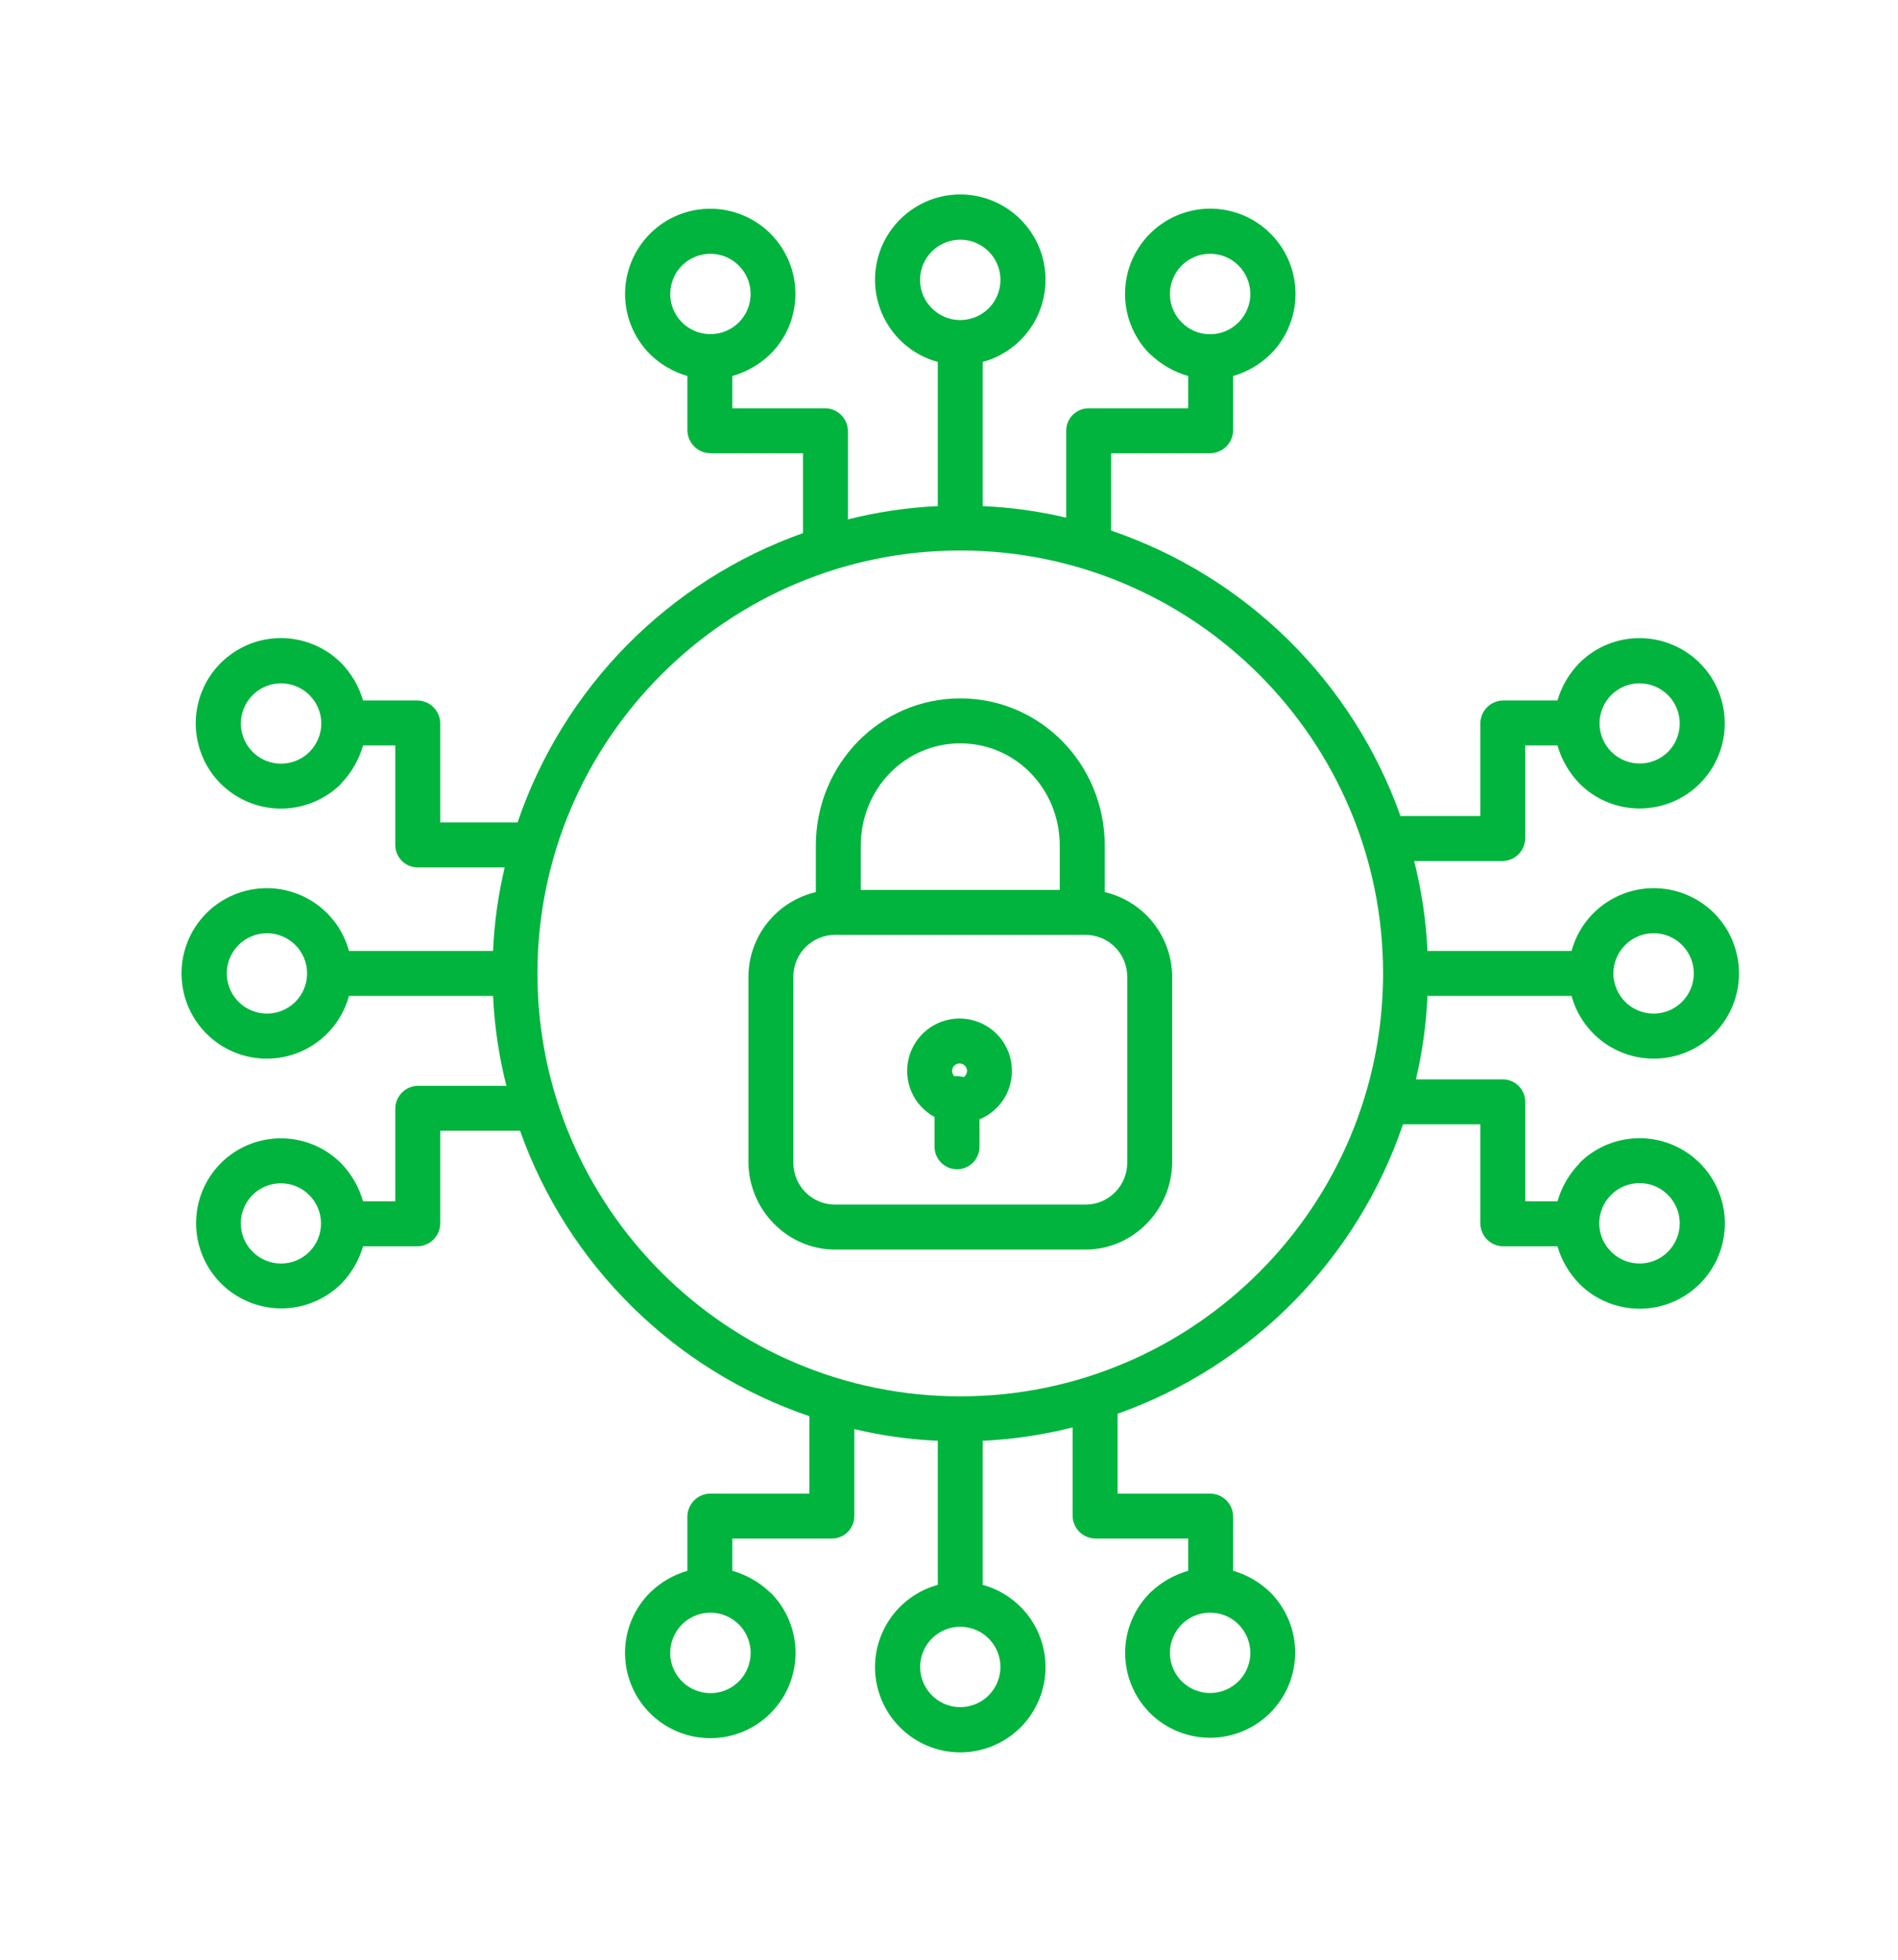
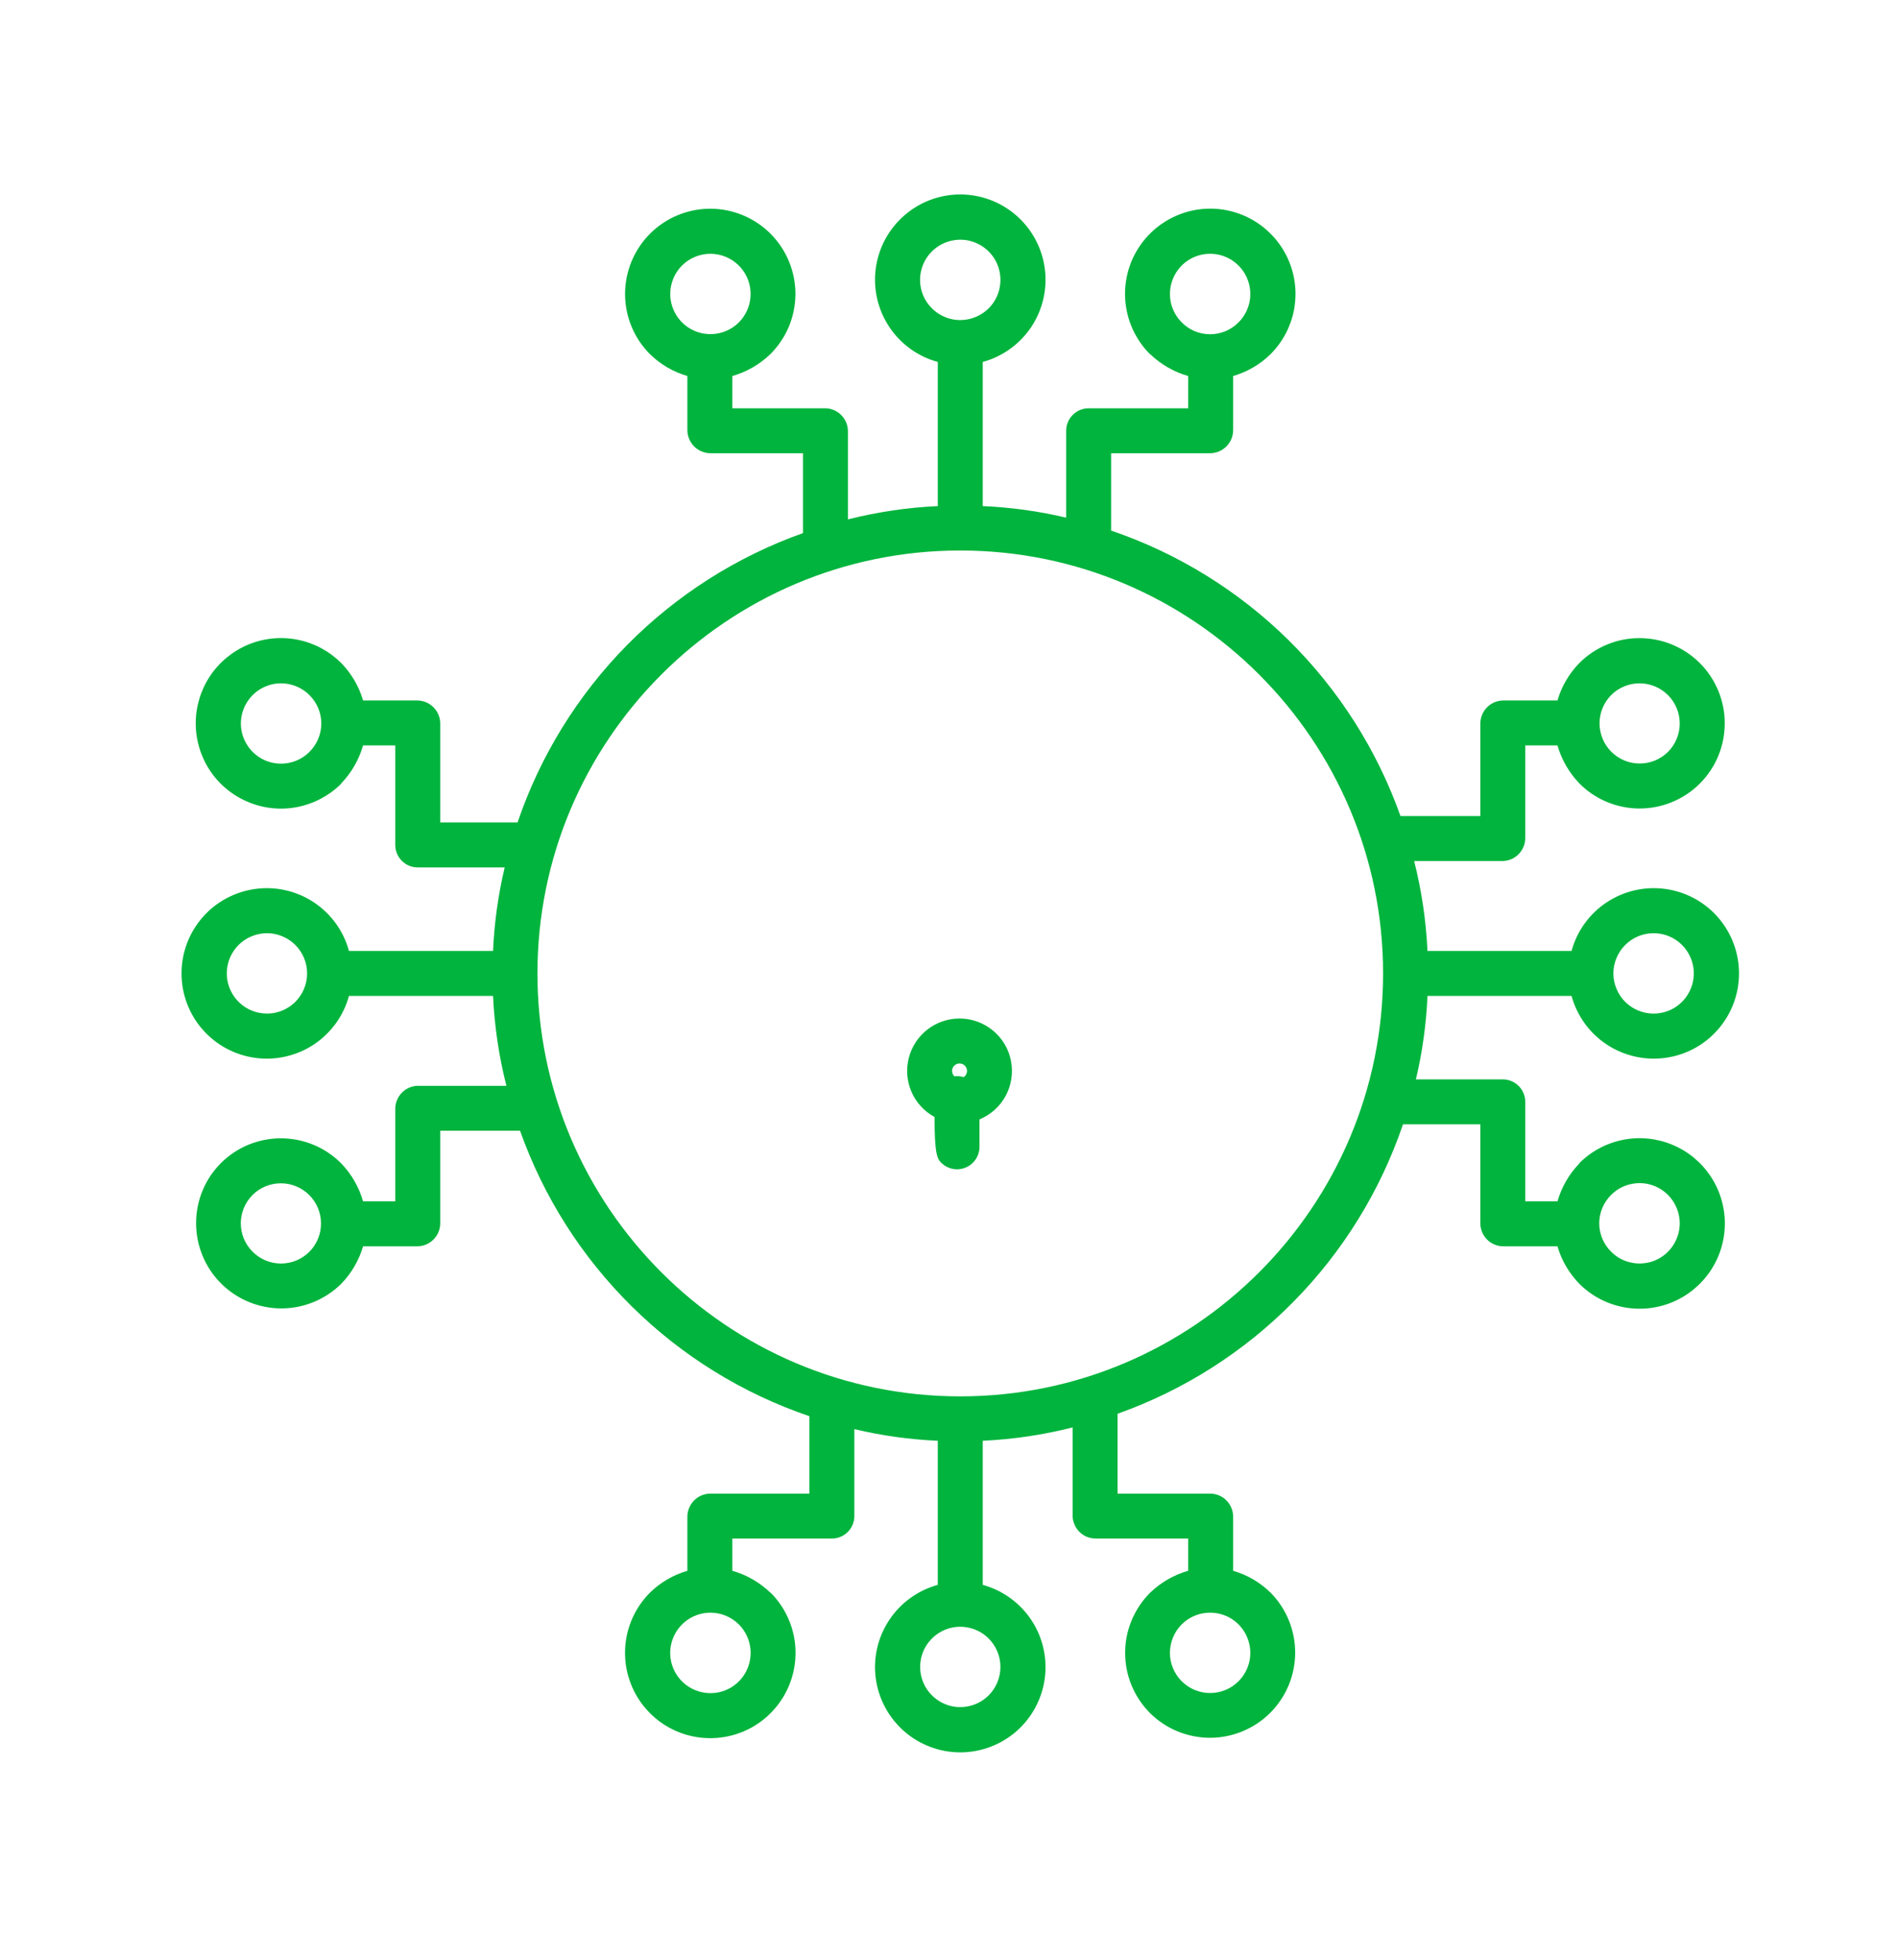
<svg xmlns="http://www.w3.org/2000/svg" width="31" height="32" viewBox="0 0 31 32" fill="none">
-   <path d="M18.044 14.567V13.809C18.044 12.483 16.998 11.404 15.684 11.404C14.37 11.404 13.325 12.483 13.325 13.809V14.567C13.014 14.64 12.736 14.815 12.537 15.064C12.337 15.313 12.227 15.622 12.224 15.942V18.97C12.224 19.75 12.858 20.404 13.639 20.404H17.729C18.51 20.404 19.145 19.75 19.145 18.97V15.942C19.142 15.623 19.031 15.313 18.832 15.064C18.632 14.815 18.355 14.64 18.044 14.567ZM15.684 12.138C16.593 12.138 17.309 12.887 17.309 13.809V14.531H14.059V13.809C14.059 12.887 14.775 12.138 15.684 12.138ZM18.411 18.988C18.411 19.169 18.339 19.342 18.211 19.47C18.083 19.598 17.91 19.67 17.729 19.67H13.639C13.459 19.67 13.285 19.598 13.157 19.47C13.03 19.342 12.958 19.169 12.958 18.988V15.947C12.958 15.766 13.03 15.593 13.157 15.465C13.285 15.337 13.459 15.265 13.639 15.265H17.729C17.91 15.265 18.083 15.337 18.211 15.465C18.339 15.593 18.411 15.766 18.411 15.947V18.988Z" fill="#00B43D" />
-   <path d="M15.672 16.631C15.482 16.631 15.297 16.695 15.147 16.811C14.997 16.928 14.89 17.092 14.843 17.276C14.796 17.461 14.812 17.656 14.888 17.83C14.964 18.005 15.097 18.148 15.264 18.239V18.726C15.264 18.823 15.303 18.916 15.371 18.985C15.44 19.054 15.534 19.093 15.631 19.093C15.728 19.093 15.822 19.054 15.891 18.985C15.959 18.916 15.998 18.823 15.998 18.726V18.278C16.181 18.203 16.333 18.066 16.427 17.892C16.52 17.717 16.55 17.515 16.512 17.321C16.474 17.127 16.369 16.951 16.216 16.826C16.063 16.7 15.87 16.631 15.672 16.631ZM15.672 17.365C15.698 17.365 15.724 17.374 15.745 17.389C15.766 17.405 15.781 17.427 15.789 17.452C15.797 17.477 15.796 17.504 15.787 17.528C15.778 17.553 15.761 17.574 15.74 17.589C15.704 17.578 15.668 17.572 15.631 17.572C15.617 17.572 15.602 17.573 15.588 17.575C15.571 17.558 15.558 17.537 15.553 17.513C15.548 17.489 15.55 17.464 15.559 17.442C15.568 17.419 15.584 17.4 15.604 17.386C15.624 17.372 15.648 17.365 15.672 17.365V17.365Z" fill="#00B43D" />
+   <path d="M15.672 16.631C15.482 16.631 15.297 16.695 15.147 16.811C14.997 16.928 14.89 17.092 14.843 17.276C14.796 17.461 14.812 17.656 14.888 17.83C14.964 18.005 15.097 18.148 15.264 18.239C15.264 18.823 15.303 18.916 15.371 18.985C15.44 19.054 15.534 19.093 15.631 19.093C15.728 19.093 15.822 19.054 15.891 18.985C15.959 18.916 15.998 18.823 15.998 18.726V18.278C16.181 18.203 16.333 18.066 16.427 17.892C16.52 17.717 16.55 17.515 16.512 17.321C16.474 17.127 16.369 16.951 16.216 16.826C16.063 16.7 15.87 16.631 15.672 16.631ZM15.672 17.365C15.698 17.365 15.724 17.374 15.745 17.389C15.766 17.405 15.781 17.427 15.789 17.452C15.797 17.477 15.796 17.504 15.787 17.528C15.778 17.553 15.761 17.574 15.74 17.589C15.704 17.578 15.668 17.572 15.631 17.572C15.617 17.572 15.602 17.573 15.588 17.575C15.571 17.558 15.558 17.537 15.553 17.513C15.548 17.489 15.55 17.464 15.559 17.442C15.568 17.419 15.584 17.4 15.604 17.386C15.624 17.372 15.648 17.365 15.672 17.365V17.365Z" fill="#00B43D" />
  <path d="M25.668 16.262C25.757 16.587 25.961 16.869 26.242 17.055C26.523 17.241 26.862 17.319 27.196 17.274C27.531 17.23 27.837 17.065 28.059 16.811C28.281 16.558 28.403 16.232 28.403 15.895C28.403 15.557 28.281 15.232 28.059 14.978C27.837 14.724 27.531 14.56 27.196 14.515C26.862 14.47 26.523 14.548 26.242 14.734C25.961 14.92 25.757 15.202 25.668 15.528H23.315C23.292 15.032 23.219 14.54 23.097 14.059H24.549C24.648 14.056 24.741 14.014 24.808 13.943C24.876 13.871 24.913 13.776 24.912 13.678V12.172H25.438C25.505 12.405 25.628 12.618 25.796 12.792C25.924 12.922 26.077 13.025 26.246 13.095C26.415 13.165 26.595 13.202 26.778 13.202C26.96 13.202 27.141 13.166 27.31 13.097C27.479 13.027 27.633 12.925 27.762 12.796V12.796C27.891 12.667 27.994 12.514 28.064 12.345C28.134 12.176 28.17 11.995 28.17 11.813C28.171 11.63 28.135 11.449 28.065 11.28C27.995 11.111 27.893 10.957 27.764 10.828C27.635 10.699 27.481 10.596 27.312 10.526C27.144 10.456 26.963 10.42 26.78 10.42C26.597 10.419 26.416 10.455 26.247 10.525C26.078 10.595 25.925 10.697 25.796 10.826C25.628 10.998 25.505 11.208 25.438 11.438H24.549C24.45 11.44 24.356 11.48 24.287 11.55C24.218 11.621 24.179 11.715 24.178 11.814V13.325H22.874C22.489 12.242 21.864 11.26 21.046 10.453C20.227 9.646 19.237 9.034 18.148 8.664V7.401H19.765C19.864 7.4 19.958 7.361 20.028 7.292C20.099 7.222 20.139 7.128 20.141 7.03V6.14C20.371 6.073 20.581 5.951 20.752 5.783C20.947 5.588 21.079 5.34 21.133 5.07C21.186 4.8 21.159 4.521 21.053 4.266C20.948 4.012 20.769 3.795 20.541 3.642C20.312 3.489 20.043 3.407 19.767 3.407C19.492 3.407 19.223 3.489 18.994 3.642C18.765 3.795 18.587 4.012 18.481 4.266C18.376 4.521 18.348 4.8 18.402 5.07C18.455 5.34 18.588 5.588 18.782 5.783H18.786C18.961 5.951 19.174 6.074 19.407 6.14V6.667H17.785C17.688 6.666 17.594 6.703 17.525 6.771C17.455 6.839 17.415 6.932 17.414 7.03V8.453C16.967 8.347 16.511 8.284 16.051 8.264V5.91C16.376 5.822 16.658 5.618 16.845 5.337C17.031 5.056 17.109 4.717 17.064 4.382C17.019 4.048 16.855 3.742 16.601 3.52C16.347 3.298 16.021 3.175 15.684 3.175C15.347 3.175 15.021 3.298 14.768 3.52C14.514 3.742 14.349 4.048 14.304 4.382C14.259 4.717 14.337 5.056 14.524 5.337C14.71 5.618 14.992 5.822 15.317 5.91V8.264C14.822 8.287 14.33 8.36 13.849 8.481V7.03C13.845 6.931 13.804 6.838 13.732 6.77C13.661 6.702 13.566 6.665 13.467 6.667H11.961V6.14C12.194 6.074 12.407 5.951 12.582 5.783C12.711 5.654 12.814 5.501 12.885 5.333C12.955 5.164 12.991 4.983 12.992 4.801C12.992 4.618 12.956 4.437 12.886 4.268C12.817 4.1 12.714 3.946 12.585 3.817H12.586C12.325 3.556 11.971 3.409 11.602 3.408C11.233 3.408 10.879 3.554 10.618 3.815C10.357 4.076 10.21 4.43 10.209 4.799C10.209 5.168 10.355 5.522 10.616 5.783C10.787 5.951 10.997 6.073 11.227 6.14V7.03C11.229 7.128 11.27 7.222 11.34 7.292C11.41 7.361 11.505 7.4 11.603 7.401H13.115V8.705C12.032 9.09 11.05 9.715 10.242 10.533C9.435 11.351 8.823 12.342 8.453 13.43H7.19V11.814C7.19 11.715 7.151 11.621 7.081 11.55C7.012 11.48 6.918 11.44 6.819 11.438H5.93C5.863 11.208 5.74 10.998 5.573 10.826C5.378 10.632 5.13 10.499 4.86 10.446C4.59 10.392 4.31 10.42 4.056 10.525C3.802 10.631 3.584 10.809 3.431 11.038C3.279 11.267 3.197 11.536 3.197 11.812C3.197 12.087 3.279 12.356 3.431 12.585C3.584 12.814 3.802 12.992 4.056 13.097C4.31 13.203 4.59 13.231 4.86 13.177C5.13 13.123 5.378 12.991 5.573 12.797V12.792C5.741 12.618 5.863 12.405 5.93 12.172H6.456V13.793C6.455 13.891 6.493 13.985 6.561 14.054C6.629 14.124 6.722 14.163 6.819 14.164H8.243C8.137 14.612 8.073 15.068 8.053 15.528H5.7C5.611 15.202 5.407 14.92 5.126 14.734C4.845 14.548 4.506 14.47 4.172 14.515C3.838 14.56 3.531 14.724 3.309 14.978C3.087 15.232 2.965 15.557 2.965 15.895C2.965 16.232 3.087 16.558 3.309 16.811C3.531 17.065 3.838 17.23 4.172 17.274C4.506 17.319 4.845 17.241 5.126 17.055C5.407 16.869 5.611 16.587 5.7 16.262H8.053C8.076 16.757 8.149 17.249 8.271 17.73H6.819C6.721 17.733 6.628 17.775 6.56 17.846C6.492 17.918 6.455 18.013 6.456 18.111V19.617H5.93C5.863 19.384 5.741 19.171 5.573 18.997C5.444 18.867 5.291 18.764 5.122 18.694C4.954 18.624 4.773 18.588 4.59 18.587C4.408 18.587 4.227 18.623 4.058 18.692C3.889 18.762 3.736 18.864 3.607 18.993V18.993C3.347 19.254 3.202 19.607 3.203 19.975C3.203 20.343 3.35 20.696 3.609 20.956C3.869 21.216 4.222 21.363 4.59 21.365C4.958 21.366 5.311 21.221 5.573 20.963C5.74 20.791 5.863 20.581 5.93 20.351H6.819C6.918 20.349 7.012 20.309 7.081 20.239C7.151 20.169 7.19 20.074 7.19 19.975V18.464H8.494C8.879 19.547 9.504 20.529 10.323 21.336C11.141 22.144 12.132 22.755 13.22 23.125V24.389H11.603C11.505 24.389 11.41 24.428 11.34 24.497C11.27 24.567 11.229 24.661 11.227 24.759V25.649C10.997 25.716 10.787 25.838 10.616 26.006C10.421 26.201 10.289 26.449 10.235 26.719C10.182 26.989 10.209 27.269 10.315 27.523C10.42 27.777 10.599 27.995 10.828 28.148C11.057 28.301 11.326 28.382 11.601 28.382C11.876 28.382 12.146 28.301 12.374 28.148C12.603 27.995 12.782 27.777 12.887 27.523C12.993 27.269 13.02 26.989 12.967 26.719C12.913 26.449 12.781 26.201 12.586 26.006H12.582C12.407 25.838 12.194 25.715 11.961 25.649V25.122H13.583C13.68 25.124 13.774 25.086 13.844 25.018C13.913 24.95 13.953 24.857 13.954 24.759V23.336C14.401 23.442 14.858 23.506 15.317 23.526V25.879C14.992 25.968 14.71 26.172 14.524 26.453C14.337 26.734 14.259 27.073 14.304 27.407C14.349 27.741 14.514 28.047 14.768 28.27C15.021 28.491 15.347 28.614 15.684 28.614C16.021 28.614 16.347 28.491 16.601 28.27C16.855 28.047 17.019 27.741 17.064 27.407C17.109 27.073 17.031 26.734 16.845 26.453C16.658 26.172 16.376 25.968 16.051 25.879V23.526C16.547 23.503 17.038 23.43 17.519 23.308V24.759C17.523 24.858 17.565 24.951 17.636 25.019C17.707 25.087 17.802 25.124 17.901 25.122H19.407V25.649C19.174 25.715 18.961 25.838 18.786 26.006C18.657 26.135 18.554 26.288 18.484 26.456C18.413 26.625 18.377 26.806 18.377 26.988C18.377 27.171 18.412 27.352 18.482 27.521C18.552 27.689 18.654 27.843 18.783 27.972H18.782C19.044 28.231 19.397 28.376 19.765 28.376C20.133 28.375 20.485 28.229 20.746 27.969C21.006 27.709 21.153 27.357 21.154 26.989C21.155 26.621 21.011 26.268 20.752 26.006C20.581 25.838 20.371 25.716 20.141 25.649V24.759C20.139 24.661 20.099 24.567 20.028 24.497C19.958 24.428 19.864 24.389 19.765 24.389H18.253V23.085C19.337 22.7 20.319 22.075 21.126 21.256C21.933 20.438 22.545 19.447 22.915 18.359H24.178V19.975C24.179 20.074 24.218 20.169 24.287 20.239C24.356 20.309 24.45 20.349 24.549 20.351H25.438C25.505 20.581 25.628 20.791 25.796 20.963C25.99 21.157 26.238 21.29 26.509 21.343C26.779 21.397 27.058 21.369 27.313 21.264C27.567 21.158 27.784 20.98 27.937 20.751C28.09 20.522 28.172 20.253 28.172 19.978C28.172 19.702 28.09 19.433 27.937 19.204C27.784 18.975 27.567 18.797 27.313 18.692C27.058 18.586 26.779 18.558 26.509 18.612C26.238 18.666 25.99 18.798 25.796 18.992V18.997C25.628 19.171 25.505 19.384 25.438 19.617H24.912V17.996C24.913 17.898 24.875 17.805 24.807 17.735C24.739 17.666 24.646 17.626 24.549 17.625H23.126C23.232 17.177 23.295 16.721 23.315 16.262H25.668ZM26.544 15.431C26.636 15.339 26.753 15.276 26.881 15.251C27.008 15.226 27.14 15.239 27.26 15.288C27.38 15.338 27.482 15.422 27.554 15.53C27.626 15.638 27.665 15.765 27.665 15.895C27.665 16.024 27.626 16.151 27.554 16.259C27.482 16.367 27.38 16.451 27.26 16.501C27.14 16.55 27.008 16.564 26.881 16.538C26.753 16.513 26.636 16.45 26.544 16.359C26.483 16.298 26.435 16.226 26.402 16.146C26.369 16.066 26.351 15.981 26.351 15.895C26.351 15.808 26.369 15.723 26.402 15.643C26.435 15.564 26.483 15.491 26.544 15.431ZM26.315 11.35C26.375 11.289 26.448 11.241 26.527 11.208C26.607 11.175 26.692 11.158 26.779 11.158C26.865 11.158 26.95 11.175 27.03 11.208C27.109 11.241 27.182 11.289 27.243 11.35C27.304 11.411 27.352 11.483 27.385 11.563C27.418 11.642 27.435 11.728 27.435 11.814C27.435 11.9 27.418 11.985 27.385 12.065C27.352 12.145 27.304 12.217 27.243 12.278C27.119 12.4 26.953 12.468 26.779 12.467C26.606 12.467 26.44 12.398 26.317 12.275C26.195 12.153 26.126 11.986 26.125 11.813C26.125 11.64 26.193 11.473 26.315 11.35ZM19.301 5.264C19.209 5.172 19.146 5.055 19.121 4.928C19.096 4.801 19.109 4.669 19.159 4.549C19.208 4.429 19.292 4.327 19.4 4.254C19.508 4.182 19.635 4.144 19.765 4.144C19.895 4.144 20.021 4.182 20.129 4.254C20.237 4.327 20.322 4.429 20.371 4.549C20.421 4.669 20.434 4.801 20.409 4.928C20.383 5.055 20.321 5.172 20.229 5.264C20.168 5.326 20.096 5.374 20.016 5.408C19.937 5.441 19.851 5.458 19.765 5.458C19.678 5.458 19.593 5.441 19.513 5.408C19.434 5.374 19.361 5.326 19.301 5.264ZM11.139 4.336C11.262 4.213 11.429 4.144 11.603 4.144C11.777 4.144 11.944 4.213 12.067 4.336C12.159 4.428 12.222 4.545 12.247 4.672C12.272 4.799 12.259 4.931 12.21 5.051C12.16 5.171 12.076 5.274 11.968 5.346C11.86 5.418 11.733 5.456 11.603 5.456C11.474 5.456 11.347 5.418 11.239 5.346C11.131 5.274 11.047 5.171 10.997 5.051C10.947 4.931 10.934 4.799 10.96 4.672C10.985 4.545 11.047 4.428 11.139 4.336ZM5.054 12.278C4.962 12.37 4.845 12.432 4.718 12.457C4.591 12.482 4.459 12.469 4.339 12.42C4.219 12.37 4.117 12.286 4.045 12.178C3.973 12.07 3.934 11.944 3.934 11.814C3.934 11.684 3.973 11.557 4.045 11.45C4.117 11.342 4.219 11.258 4.339 11.208C4.459 11.158 4.591 11.145 4.718 11.171C4.845 11.196 4.962 11.258 5.054 11.35C5.115 11.411 5.164 11.483 5.197 11.562C5.231 11.642 5.248 11.727 5.248 11.814C5.248 11.9 5.231 11.986 5.197 12.065C5.164 12.145 5.115 12.217 5.054 12.278ZM4.824 16.359C4.732 16.45 4.615 16.513 4.488 16.538C4.361 16.563 4.229 16.55 4.109 16.5C3.989 16.451 3.887 16.367 3.815 16.259C3.743 16.151 3.704 16.024 3.704 15.895C3.704 15.765 3.743 15.638 3.815 15.53C3.887 15.422 3.989 15.338 4.109 15.289C4.229 15.239 4.361 15.226 4.488 15.251C4.615 15.277 4.732 15.339 4.824 15.431C4.947 15.554 5.016 15.721 5.016 15.895C5.016 16.069 4.947 16.235 4.824 16.359ZM5.054 20.439C4.993 20.5 4.92 20.549 4.841 20.582C4.761 20.615 4.676 20.632 4.59 20.632C4.504 20.632 4.418 20.615 4.339 20.582C4.259 20.549 4.187 20.5 4.126 20.439C4.065 20.378 4.016 20.306 3.983 20.227C3.95 20.147 3.933 20.061 3.933 19.975C3.933 19.889 3.95 19.804 3.983 19.724C4.016 19.645 4.065 19.572 4.126 19.511C4.249 19.389 4.416 19.321 4.589 19.322C4.762 19.322 4.928 19.391 5.051 19.514C5.174 19.637 5.243 19.803 5.243 19.976C5.244 20.149 5.176 20.316 5.054 20.439ZM12.068 26.525C12.175 26.632 12.242 26.774 12.257 26.925C12.272 27.076 12.234 27.228 12.15 27.355C12.066 27.481 11.94 27.575 11.795 27.619C11.649 27.663 11.493 27.655 11.352 27.597C11.212 27.539 11.096 27.434 11.024 27.3C10.952 27.166 10.929 27.011 10.959 26.862C10.989 26.713 11.069 26.579 11.187 26.482C11.304 26.386 11.451 26.333 11.603 26.333C11.69 26.333 11.775 26.35 11.855 26.383C11.934 26.416 12.007 26.464 12.068 26.525ZM20.229 27.453C20.106 27.576 19.939 27.645 19.765 27.645C19.591 27.645 19.424 27.576 19.301 27.453C19.209 27.361 19.147 27.244 19.121 27.117C19.096 26.99 19.109 26.858 19.159 26.738C19.208 26.618 19.292 26.515 19.4 26.443C19.508 26.371 19.635 26.333 19.765 26.333C19.895 26.333 20.022 26.371 20.13 26.443C20.237 26.515 20.322 26.618 20.371 26.738C20.421 26.858 20.434 26.99 20.409 27.117C20.383 27.244 20.321 27.361 20.229 27.453ZM26.315 19.511C26.406 19.419 26.523 19.357 26.651 19.332C26.778 19.306 26.91 19.319 27.03 19.369C27.15 19.419 27.252 19.503 27.324 19.611C27.396 19.719 27.435 19.846 27.435 19.975C27.435 20.105 27.396 20.232 27.324 20.34C27.252 20.448 27.15 20.532 27.03 20.582C26.91 20.631 26.778 20.644 26.651 20.619C26.523 20.594 26.406 20.531 26.315 20.439C26.253 20.379 26.204 20.306 26.171 20.227C26.138 20.147 26.12 20.062 26.12 19.975C26.12 19.889 26.138 19.803 26.171 19.724C26.204 19.644 26.253 19.572 26.315 19.511V19.511ZM15.22 4.106C15.312 4.014 15.429 3.952 15.556 3.927C15.683 3.901 15.815 3.914 15.935 3.964C16.055 4.014 16.158 4.098 16.23 4.206C16.302 4.314 16.34 4.44 16.34 4.57C16.34 4.7 16.302 4.827 16.23 4.935C16.158 5.043 16.055 5.127 15.935 5.176C15.815 5.226 15.683 5.239 15.556 5.214C15.429 5.188 15.312 5.126 15.22 5.034C15.159 4.973 15.11 4.901 15.077 4.822C15.044 4.742 15.027 4.656 15.027 4.57C15.027 4.484 15.044 4.399 15.077 4.319C15.11 4.239 15.159 4.167 15.22 4.106ZM16.148 27.683C16.056 27.775 15.94 27.837 15.812 27.862C15.685 27.888 15.553 27.875 15.433 27.825C15.314 27.775 15.211 27.691 15.139 27.583C15.067 27.476 15.029 27.349 15.029 27.219C15.029 27.089 15.067 26.962 15.139 26.855C15.211 26.747 15.314 26.663 15.433 26.613C15.553 26.563 15.685 26.55 15.812 26.576C15.94 26.601 16.056 26.663 16.148 26.755C16.271 26.878 16.34 27.045 16.34 27.219C16.34 27.393 16.271 27.56 16.148 27.683ZM15.684 22.801C11.876 22.801 8.778 19.703 8.778 15.895C8.778 12.087 11.876 8.989 15.684 8.989C19.492 8.989 22.59 12.087 22.59 15.895C22.59 19.703 19.492 22.801 15.684 22.801Z" fill="#00B43D" />
</svg>